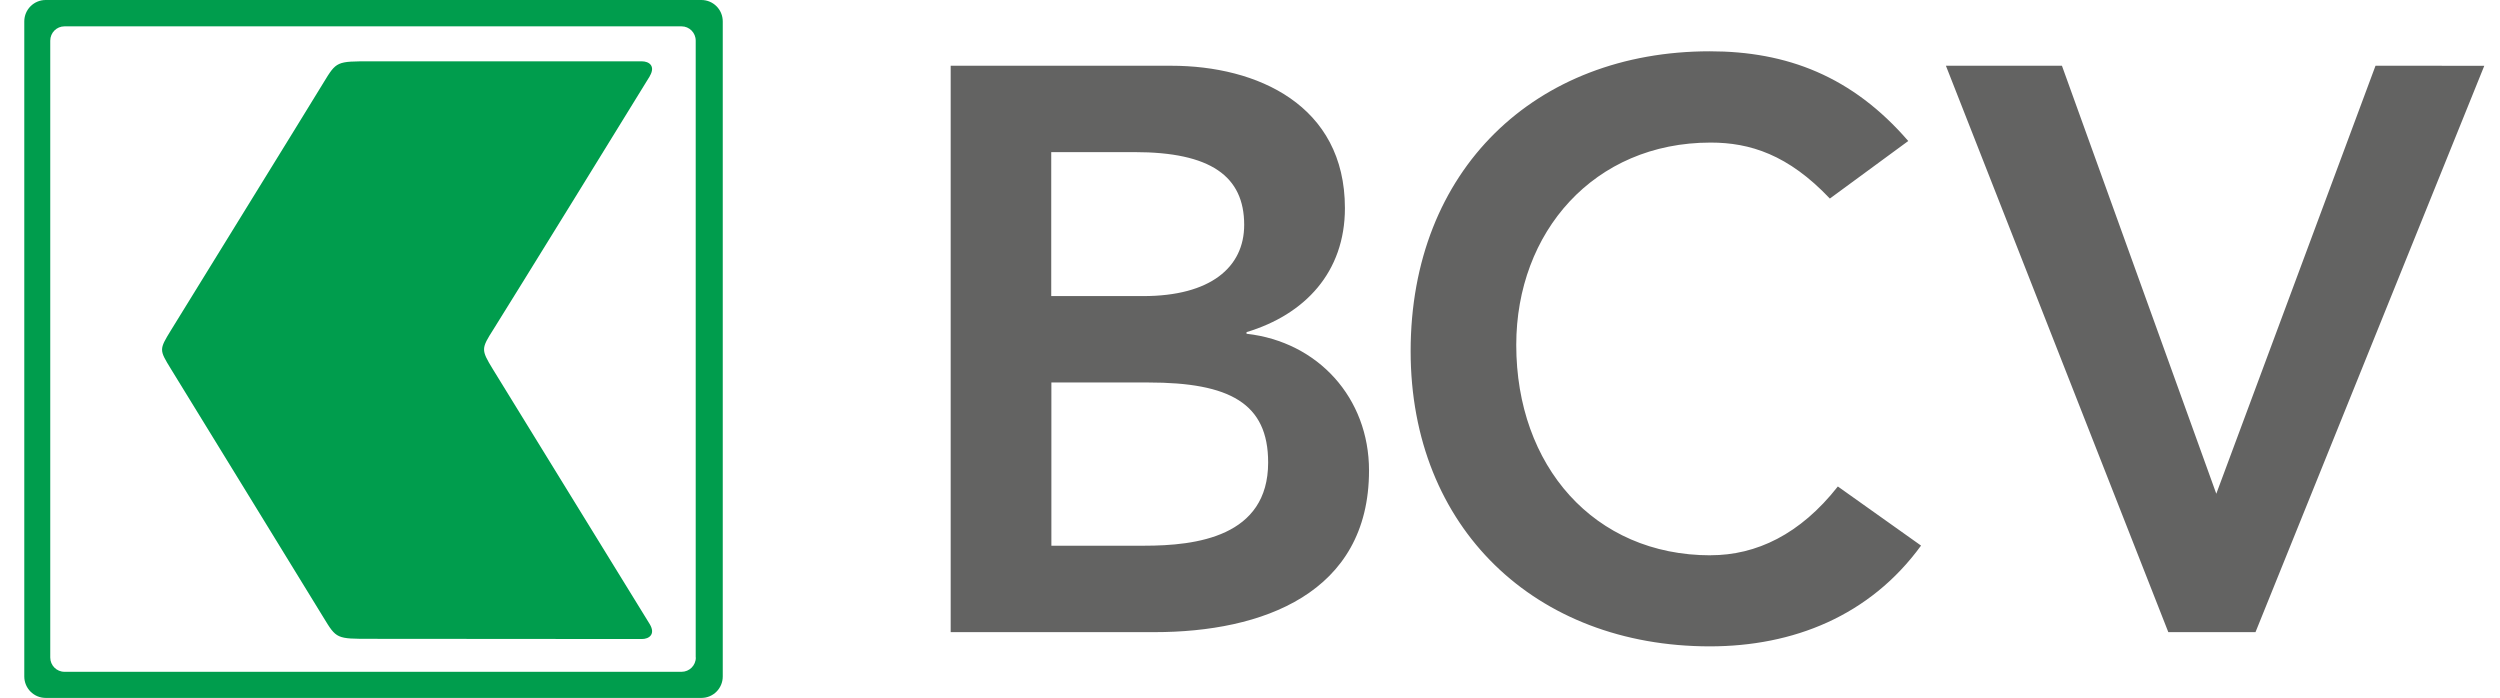
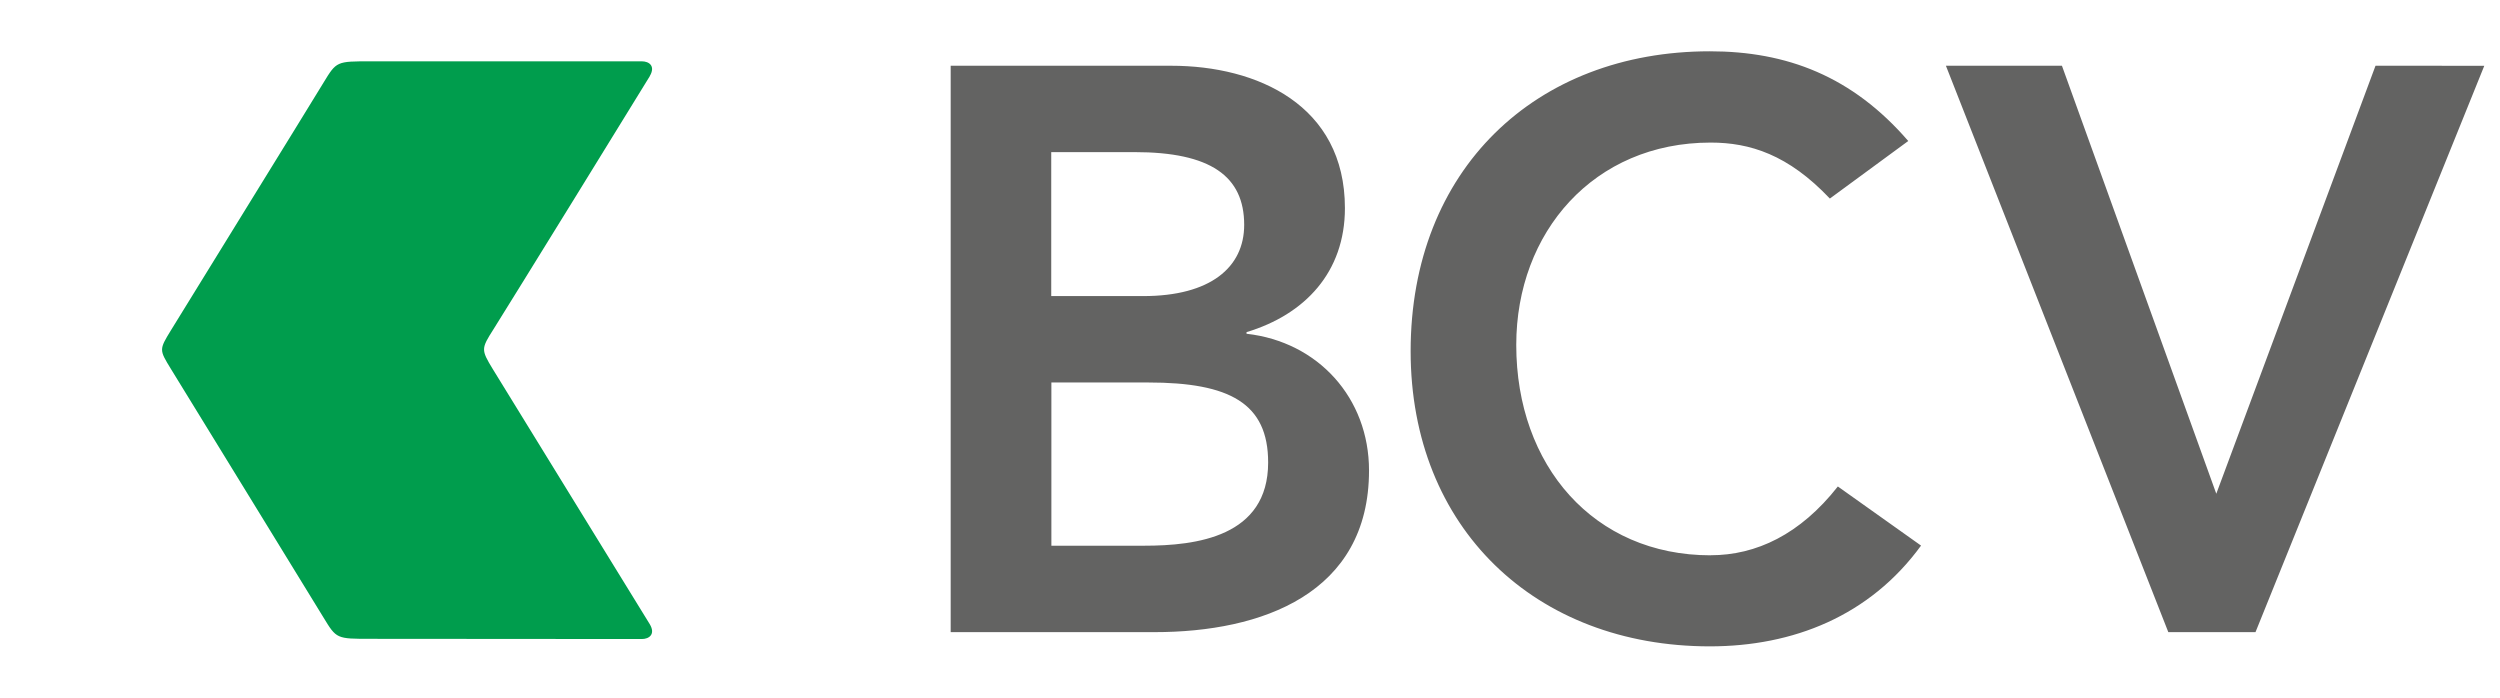
<svg xmlns="http://www.w3.org/2000/svg" preserveAspectRatio="xMidYMid slice" width="1200px" height="335px" viewBox="0 0 86 24" fill="none">
  <g id="Group 35">
    <path id="Vector" d="M42.881 11.478V11.421C44.889 10.817 46.264 9.358 46.264 7.158C46.264 3.608 43.239 2.261 40.295 2.261H32.707V21.738H39.721C43.407 21.738 47.093 20.415 47.093 16.179C47.093 13.681 45.336 11.754 42.886 11.478L42.881 11.478ZM36.17 5.231H39.031C41.642 5.231 42.8 6.056 42.8 7.733C42.8 9.192 41.642 10.182 39.327 10.182H36.165V5.233L36.17 5.231ZM39.361 18.766H36.17V13.153H39.499C42.304 13.153 43.624 13.868 43.624 15.903C43.624 18.462 41.149 18.766 39.361 18.766ZM58.84 19.096C54.824 19.096 52.156 16.015 52.156 11.861C52.156 7.984 54.824 4.903 58.84 4.903C60.189 4.903 61.509 5.315 62.94 6.828L65.636 4.849C63.709 2.618 61.454 1.764 58.812 1.764C52.816 1.764 48.524 5.837 48.524 12.077C48.524 18.154 52.816 22.227 58.812 22.227C61.674 22.227 64.314 21.183 66.076 18.762L63.215 16.729C61.919 18.38 60.407 19.094 58.838 19.094L58.84 19.096ZM81.704 2.261L76.229 16.979L70.921 2.261H66.931L74.579 21.738H77.577L85.445 2.262" fill="#636362" />
    <g id="Group">
-       <path id="Vector_2" d="M24.134 0H1.586C1.18 0 0.85 0.329 0.85 0.736V23.263C0.85 23.67 1.18 24 1.586 24H24.134C24.541 24 24.869 23.67 24.869 23.263V0.736C24.869 0.329 24.541 0 24.134 0ZM23.943 22.611C23.943 22.883 23.723 23.102 23.452 23.102H2.234C1.962 23.102 1.743 22.883 1.743 22.611V1.398C1.743 1.125 1.962 0.906 2.233 0.906H23.452C23.72 0.906 23.939 1.125 23.939 1.397V22.609L23.943 22.611Z" fill="#009D4D" />
      <path id="Vector_3" d="M22.36 2.615C22.564 2.269 22.336 2.109 22.087 2.109H12.758C11.59 2.109 11.587 2.106 11.14 2.842C10.696 3.577 6.228 10.809 5.893 11.358C5.484 12.026 5.489 12.028 5.893 12.688C6.295 13.35 10.695 20.5 11.14 21.236C11.585 21.97 11.59 21.968 12.758 21.968L22.087 21.975C22.336 21.975 22.565 21.812 22.36 21.466C22.233 21.253 17.368 13.363 16.961 12.692C16.553 12.022 16.56 11.991 16.987 11.319C17.413 10.645 22.178 2.928 22.36 2.62V2.615Z" fill="#009D4D" />
    </g>
  </g>
</svg>